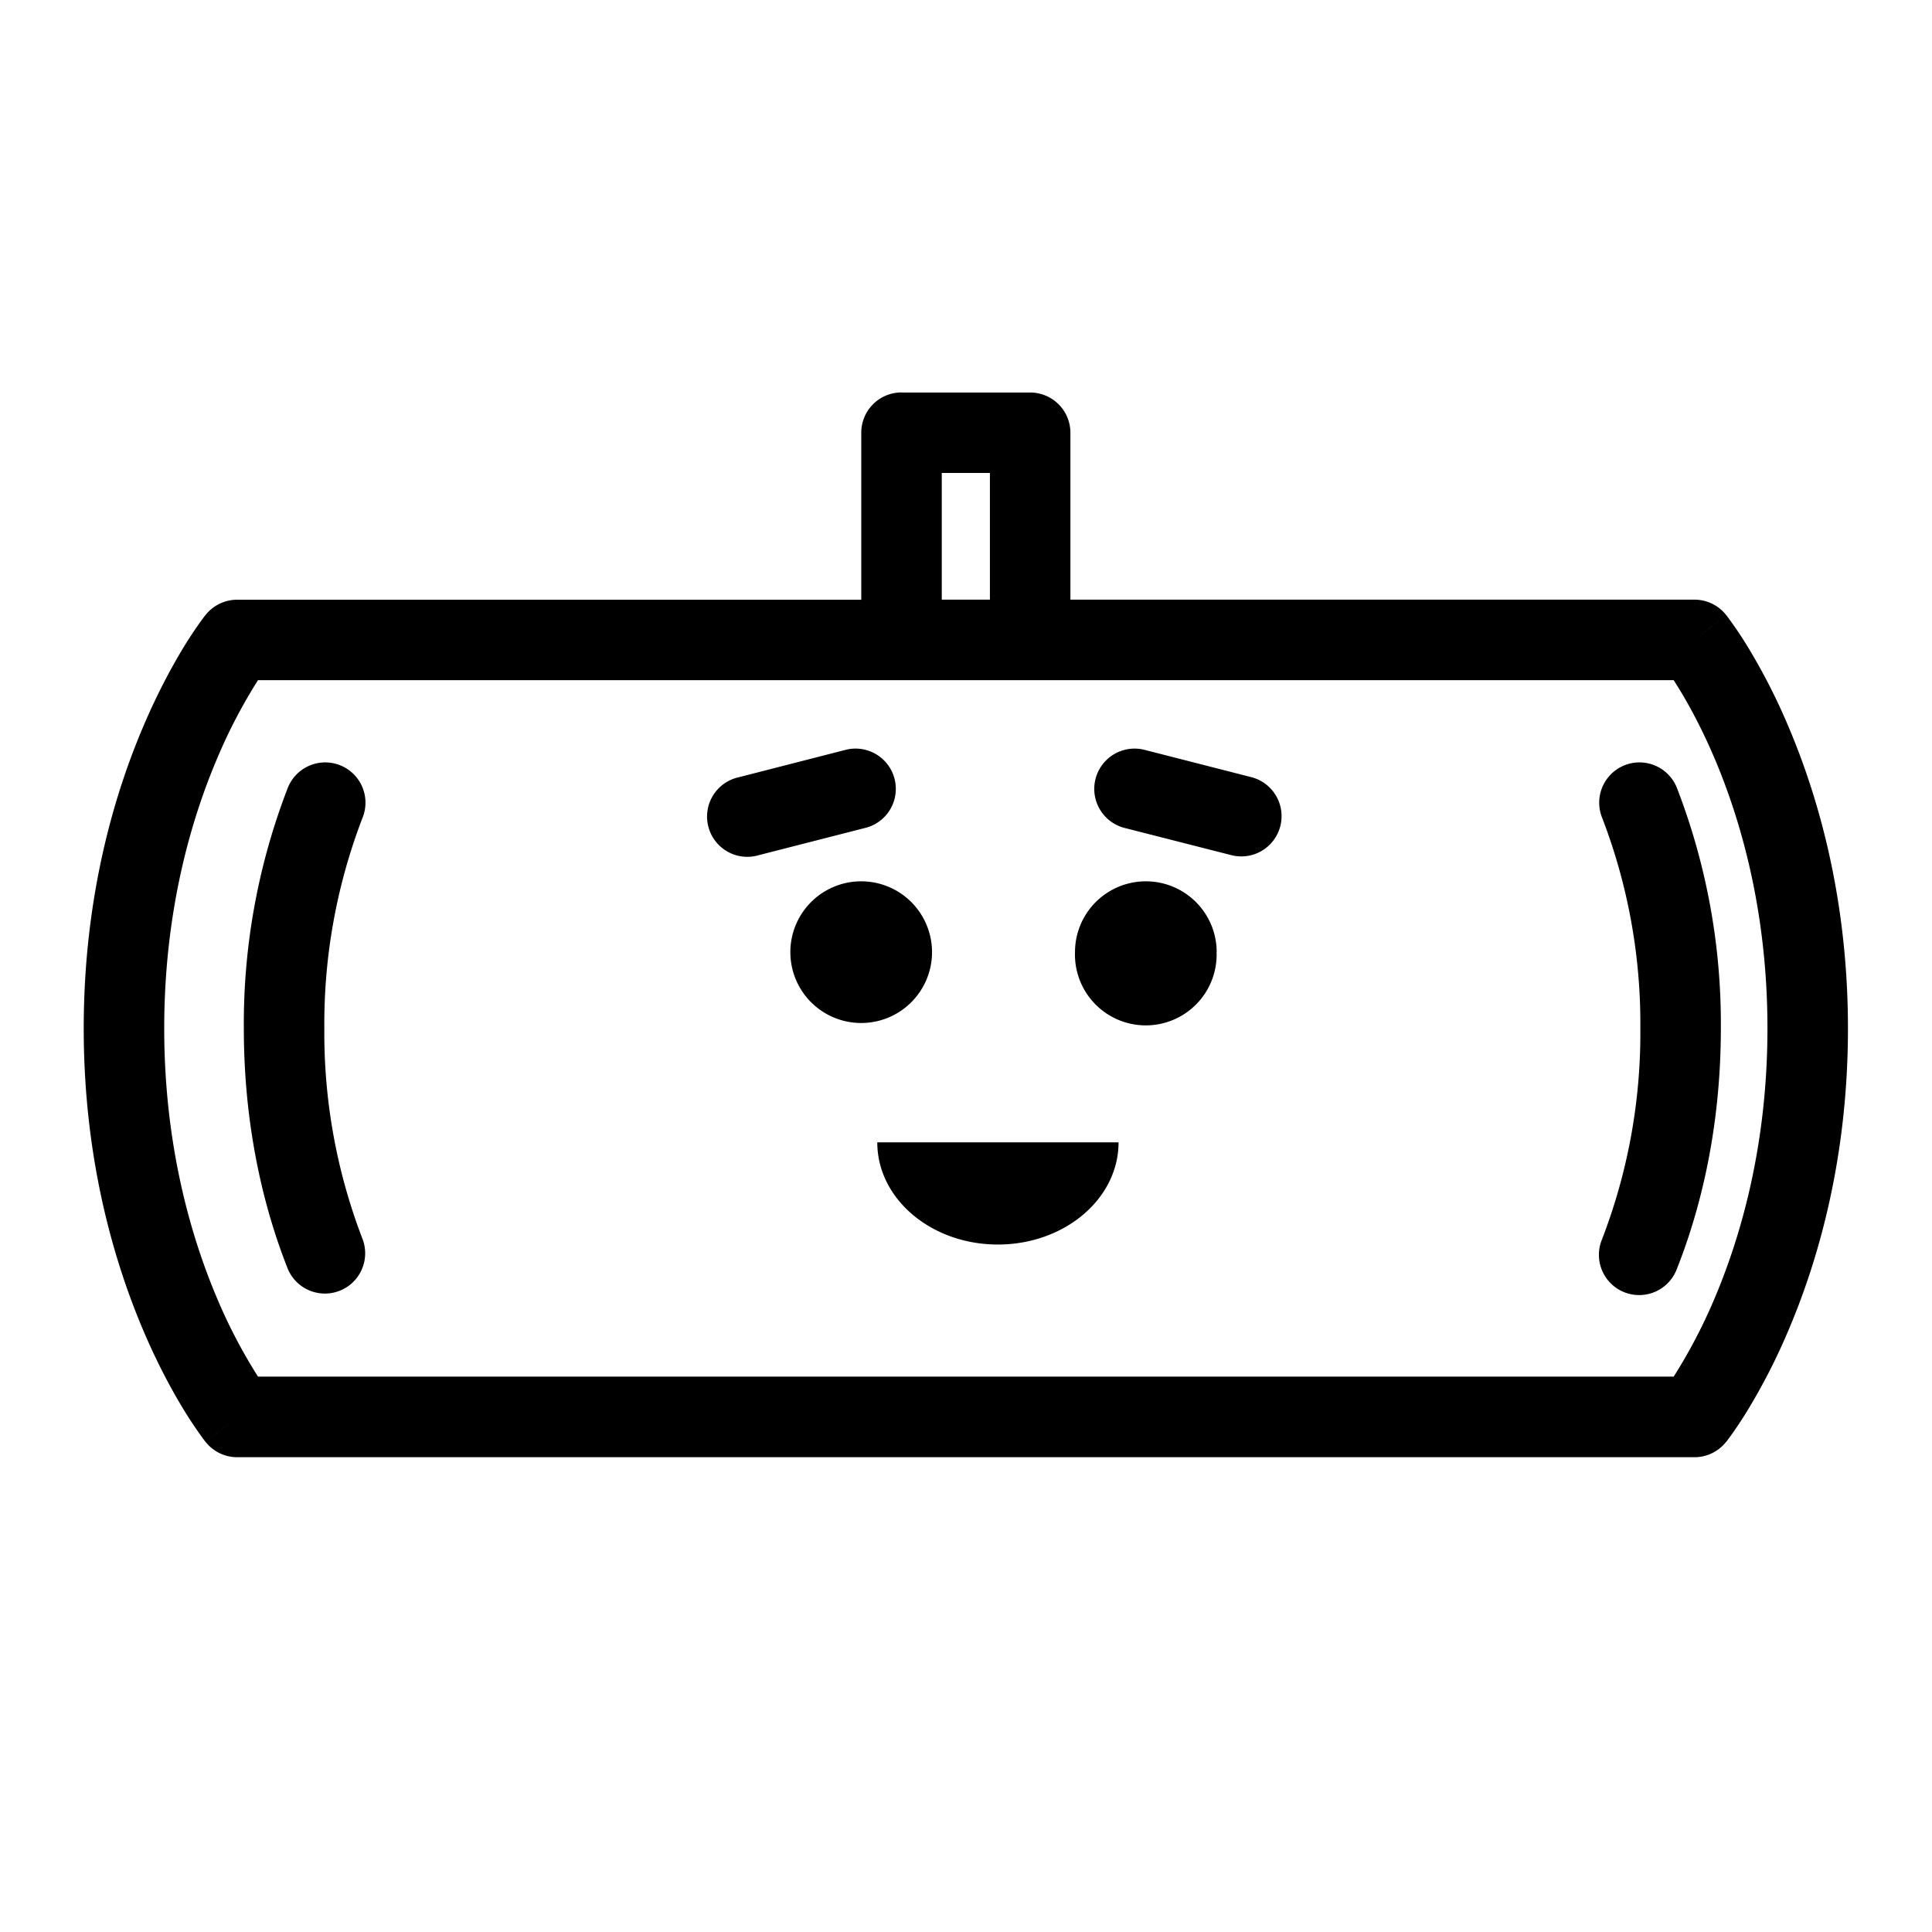
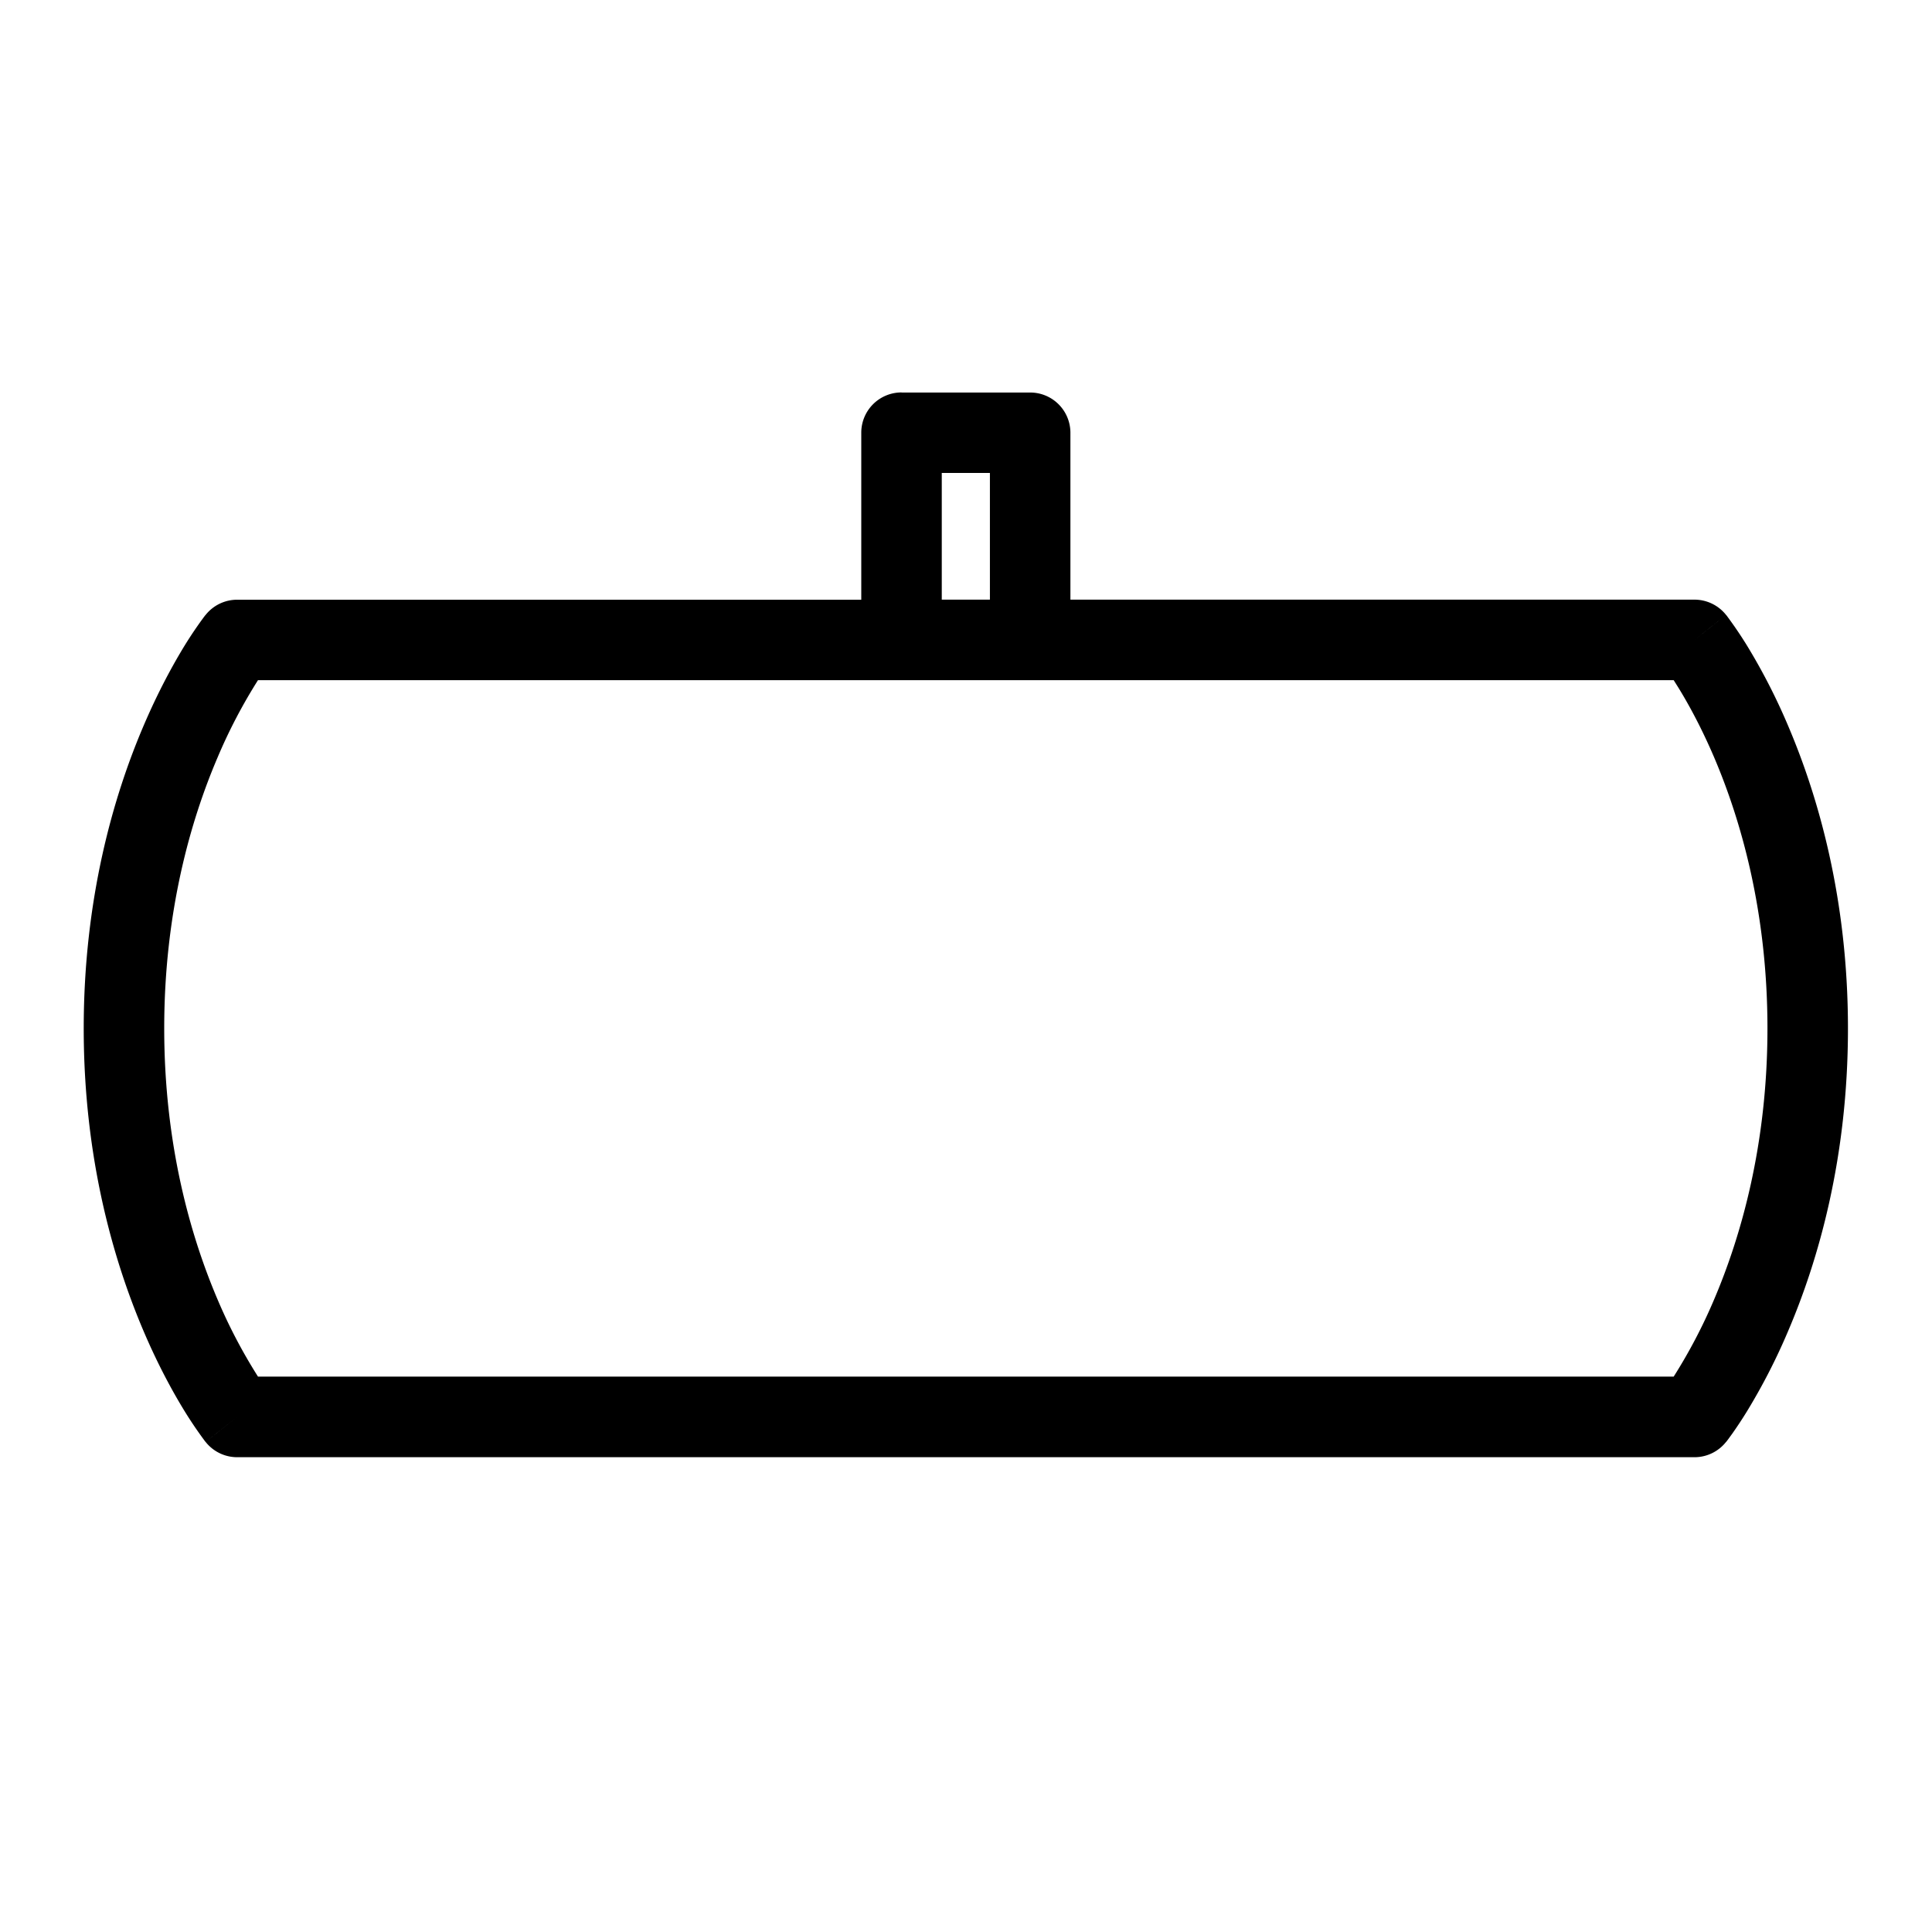
<svg xmlns="http://www.w3.org/2000/svg" fill="currentColor" viewBox="0 0 24 24">
-   <path d="M10.752 10.284a.5.5 0 1 0-.248-.969l-1.326.34a.5.5 0 1 0 .248.968l1.325-.339Zm3.466-.969a.5.5 0 0 0-.248.97l1.326.338a.5.5 0 1 0 .248-.969l-1.326-.339Zm-9.713.84a.5.5 0 0 0-.93-.368 8.118 8.118 0 0 0-.546 2.988c0 1.292.276 2.306.546 2.987a.5.5 0 0 0 .93-.367 7.12 7.12 0 0 1-.476-2.62 7.12 7.12 0 0 1 .476-2.62Zm16.326-.368a.5.5 0 1 0-.93.368 7.12 7.12 0 0 1 .476 2.62 7.12 7.12 0 0 1-.476 2.62.5.5 0 1 0 .93.367c.27-.681.546-1.695.546-2.987a8.118 8.118 0 0 0-.546-2.988Zm-9.253 2.041a.88.88 0 1 1-1.76 0 .88.88 0 0 1 1.76 0Zm3.535 0a.88.88 0 1 1-1.759 0 .88.88 0 0 1 1.76 0Zm-1.218 2.363c0 .7-.67 1.269-1.499 1.269-.828 0-1.498-.568-1.498-1.269h2.997Z" />
  <path fill-rule="evenodd" d="M11.199 4.875a.5.5 0 0 0-.5.5V7.45H2.945a.5.5 0 0 0-.39.188l.39.312-.39-.312-.002.002-.002.002-.005.006-.016.021a5.103 5.103 0 0 0-.23.34c-.143.233-.33.57-.517 1.008-.374.875-.743 2.148-.743 3.759 0 1.61.37 2.883.743 3.758.186.437.374.775.517 1.007a5.12 5.12 0 0 0 .23.34l.016.022.005.006.002.003c.001 0 .001.001.392-.31l-.391.31a.5.5 0 0 0 .391.19h18.106a.5.5 0 0 0 .39-.189l-.39-.312.39.312.002-.001.002-.003.005-.006.016-.021.053-.073a5.27 5.27 0 0 0 .177-.268 7.57 7.57 0 0 0 .517-1.007c.374-.875.743-2.148.743-3.758 0-1.61-.37-2.884-.743-3.759a7.567 7.567 0 0 0-.517-1.007 5.13 5.13 0 0 0-.23-.34l-.016-.022-.005-.006-.002-.002v-.001s-.001-.001-.392.31l.391-.31a.502.502 0 0 0-.391-.19h-7.754V5.376a.5.5 0 0 0-.5-.5h-1.598Zm.5 2.574h.598V5.875h-.598V7.45Zm-8.494 1h17.586l.054.086c.12.194.284.488.449.874.329.771.662 1.911.662 3.366 0 1.454-.333 2.594-.662 3.366a6.596 6.596 0 0 1-.503.96H3.205a6.578 6.578 0 0 1-.503-.96c-.329-.772-.662-1.912-.662-3.366 0-1.455.333-2.595.663-3.366a6.577 6.577 0 0 1 .502-.96Z" clip-rule="evenodd" />
</svg>